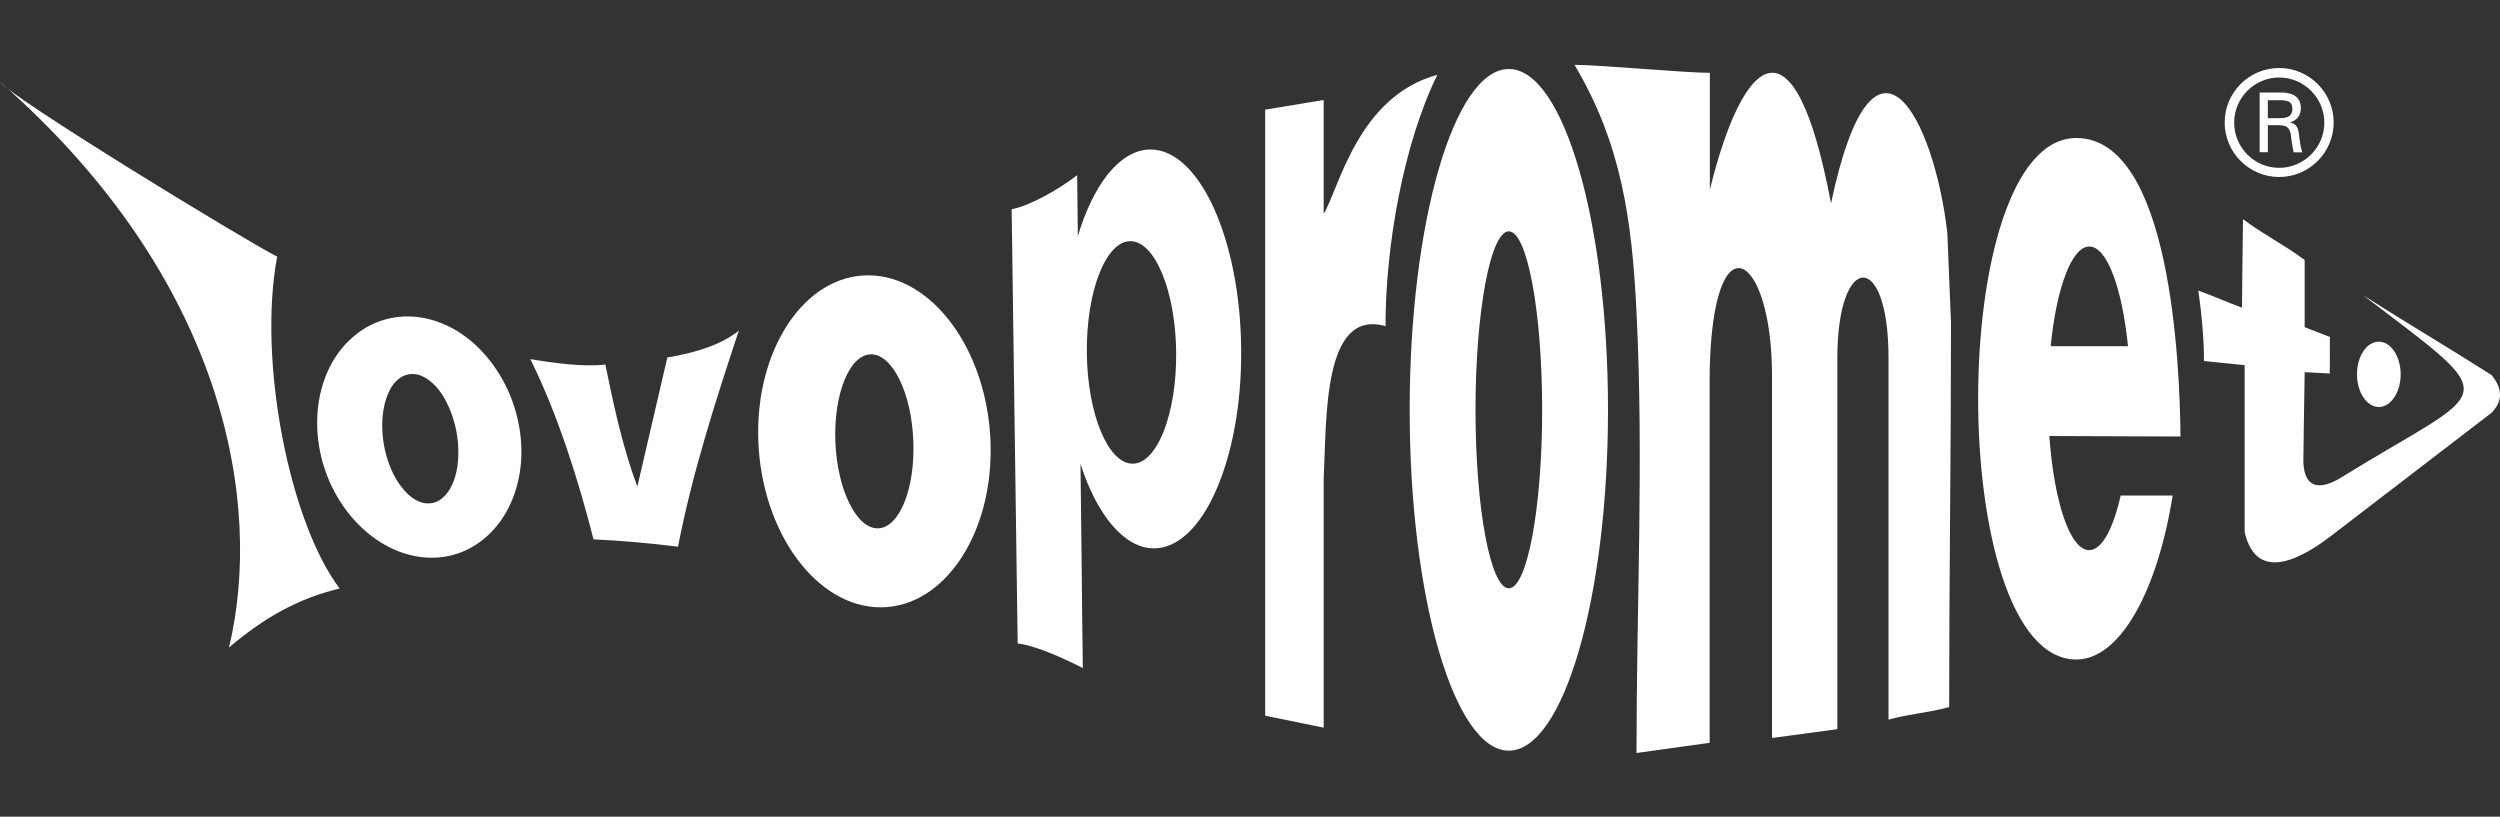
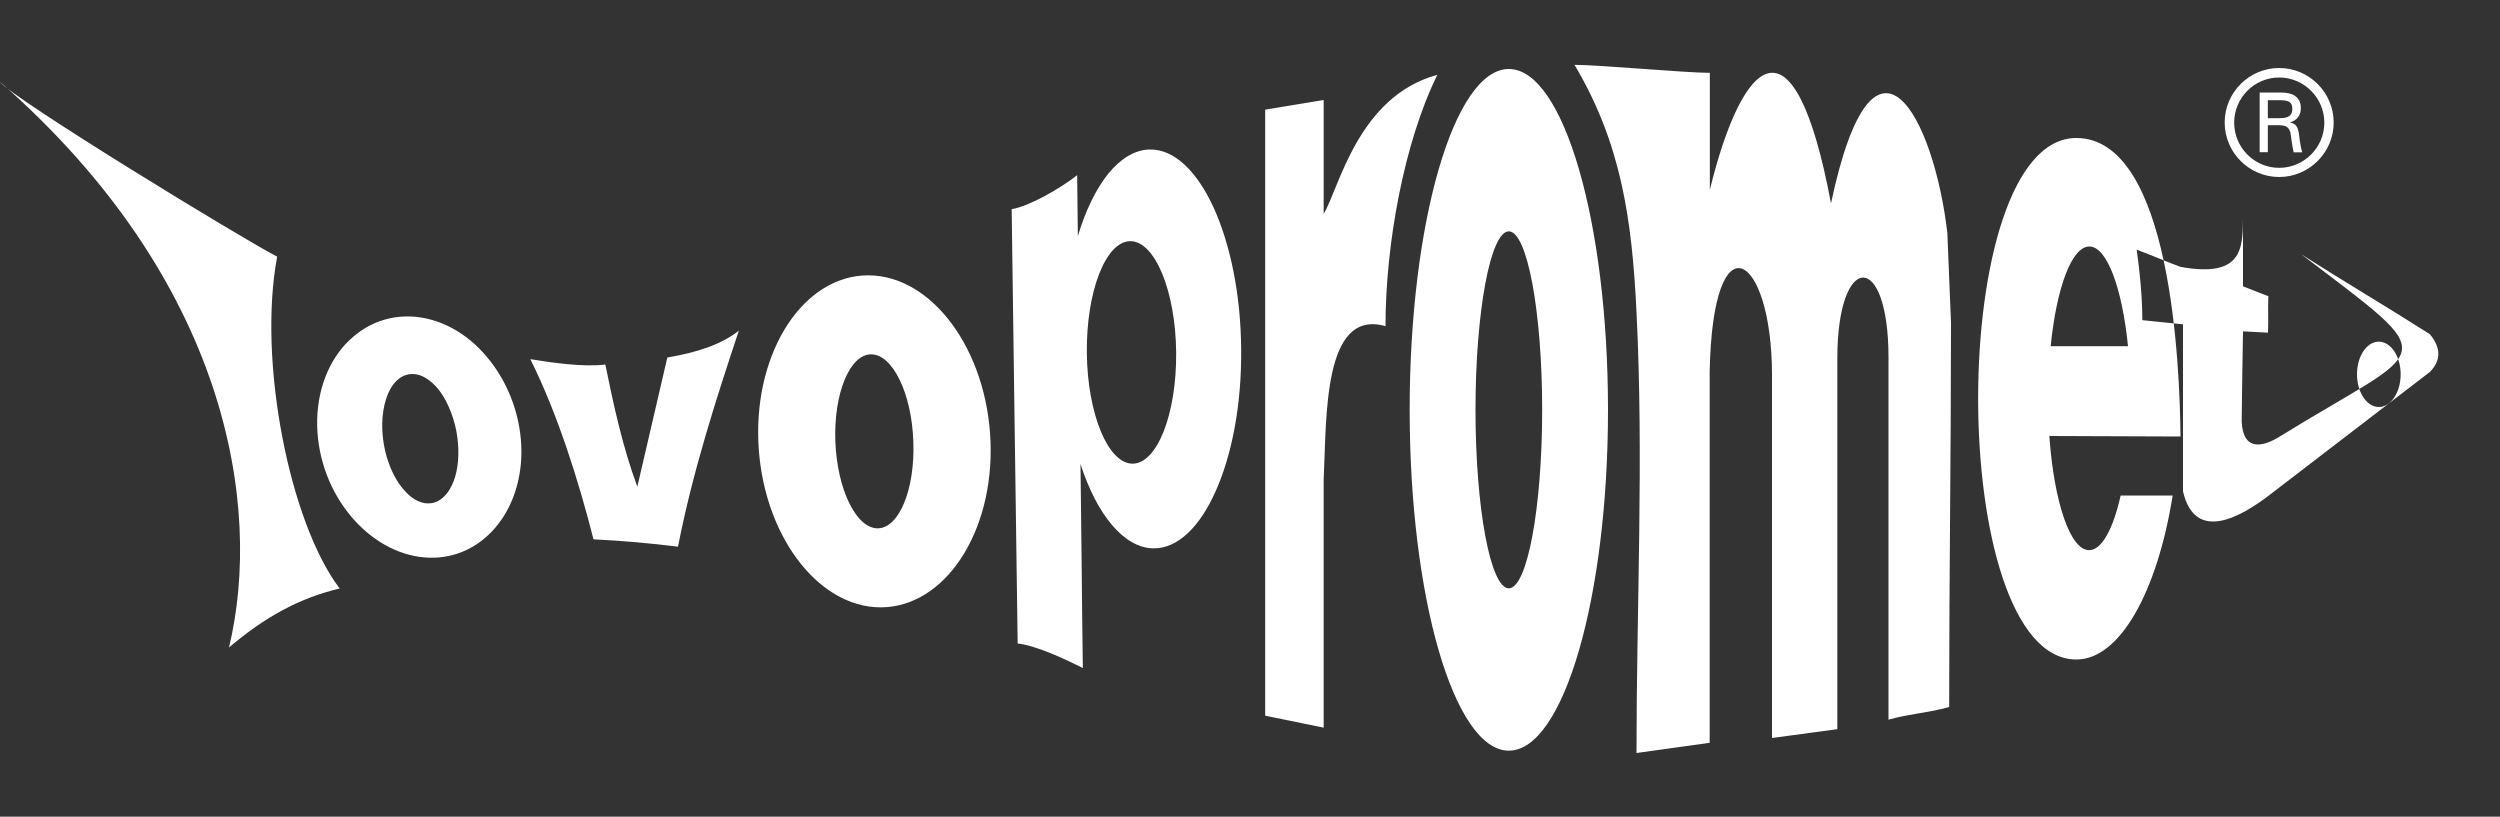
<svg xmlns="http://www.w3.org/2000/svg" version="1.1" id="Layer_1" x="0px" y="0px" viewBox="0 0 150 49" style="enable-background:new 0 0 150 49;" xml:space="preserve">
  <rect x="0" y="0" width="150" height="49" fill="#333333" stroke="none" />
  <style type="text/css">
	.st0{fill-rule:evenodd;clip-rule:evenodd;fill:#FFFFFF;}
</style>
-   <path class="st0" d="M135.58,9.15v-3.6h1.27c0.4,0,0.7,0.08,0.9,0.24c0.2,0.16,0.3,0.39,0.3,0.7c0,0.22-0.06,0.4-0.17,0.55  c-0.12,0.15-0.28,0.25-0.49,0.3c0.16,0.04,0.27,0.09,0.35,0.17c0.07,0.08,0.13,0.2,0.17,0.37c0.01,0.05,0.04,0.23,0.07,0.51  c0.04,0.29,0.09,0.54,0.15,0.75h-0.51c-0.05-0.2-0.09-0.45-0.13-0.73c-0.03-0.28-0.06-0.46-0.09-0.53  c-0.05-0.14-0.13-0.23-0.23-0.29c-0.1-0.05-0.27-0.08-0.5-0.08h-0.6v1.62H135.58z M13.74,38.85C15.79,30.31,13.61,16.83,0,4.91  c0.69,0.96,14.46,9.37,16.63,10.49c-1.18,6.25,0.75,15.96,3.75,19.91C17.98,35.88,15.9,37.01,13.74,38.85z M25.9,19.19  c1.73,0.49,3.13,1.73,4.09,3.31c0.93,1.53,1.41,3.41,1.27,5.24c-0.15,1.83-0.88,3.34-1.95,4.35c-1.08,1.02-2.52,1.55-4.15,1.32  c-1.63-0.23-3.18-1.23-4.3-2.68c-1.16-1.5-1.87-3.46-1.83-5.55c0.05-2.09,0.87-3.88,2.16-4.97C22.45,19.11,24.17,18.7,25.9,19.19z   M25.18,22.51c0.35,0.12,0.68,0.36,0.98,0.68c0.29,0.32,0.55,0.73,0.75,1.19c0.2,0.44,0.36,0.93,0.46,1.43  c0.1,0.49,0.14,1,0.13,1.49c-0.01,0.49-0.08,0.92-0.19,1.3c-0.11,0.37-0.26,0.68-0.44,0.93c-0.18,0.25-0.39,0.43-0.62,0.55  c-0.23,0.11-0.49,0.15-0.77,0.11c-0.28-0.05-0.56-0.18-0.82-0.38c-0.26-0.21-0.51-0.49-0.74-0.82c-0.23-0.35-0.44-0.76-0.6-1.22  c-0.17-0.47-0.29-0.98-0.35-1.54c-0.06-0.56-0.05-1.1,0.03-1.59c0.08-0.5,0.22-0.94,0.42-1.3c0.2-0.36,0.47-0.63,0.76-0.77  C24.49,22.42,24.83,22.4,25.18,22.51z M52.27,21.26c1.29,0,2.43,2.35,2.53,5.22c0.11,2.88-0.86,5.22-2.14,5.22  c-1.29,0-2.43-2.34-2.54-5.22C50.02,23.61,50.98,21.26,52.27,21.26z M52.09,16.52c3.84,0,7.13,4.48,7.34,9.96  c0.21,5.49-2.76,9.96-6.59,9.96c-3.84,0-7.13-4.48-7.34-9.96C45.29,21,48.25,16.52,52.09,16.52z M90.53,13.88c1.1,0,2,4.81,2,10.71  c0,5.9-0.9,10.71-2,10.71c-1.1,0-2-4.81-2-10.71C88.53,18.69,89.43,13.88,90.53,13.88z M90.53,4.14c3.28,0,5.95,9.19,5.95,20.45  c0,11.26-2.67,20.45-5.95,20.45c-3.28,0-5.95-9.19-5.95-20.45C84.58,13.33,87.25,4.14,90.53,4.14z M31.82,21.55  c1.65,3.3,2.92,7.38,3.79,10.81c1.69,0.08,3.38,0.23,5.07,0.44c0.88-4.49,2.25-8.74,3.65-12.96c-1.01,0.81-2.49,1.31-4.29,1.61  c-0.6,2.58-1.2,5.17-1.8,7.75c-0.88-2.36-1.44-4.97-1.92-7.33C35.04,22.04,33.1,21.76,31.82,21.55z M67.81,14.47  c1.48-0.02,2.73,3,2.76,6.69c0.03,3.69-1.15,6.67-2.62,6.66c-1.47-0.01-2.7-2.98-2.74-6.64C65.17,17.52,66.33,14.49,67.81,14.47z   M60.7,12.55c0.06,4.55,0.12,8.84,0.18,13.12c0.06,4.25,0.12,8.49,0.18,12.94c0.51,0.05,1.23,0.28,1.95,0.57  c0.72,0.29,1.44,0.64,1.96,0.9c-0.03-2.02-0.05-4.06-0.07-6.1c-0.02-2.04-0.05-4.09-0.07-6.14c0.49,1.52,1.14,2.78,1.89,3.66  c0.75,0.88,1.59,1.39,2.49,1.4c1.46,0.02,2.79-1.3,3.74-3.45c0.96-2.16,1.55-5.15,1.52-8.47c-0.02-3.33-0.66-6.34-1.65-8.52  c-1-2.18-2.36-3.52-3.84-3.49c-0.9,0.02-1.75,0.55-2.49,1.46c-0.73,0.91-1.36,2.2-1.82,3.74c-0.01-1.22-0.03-2.44-0.04-3.66  c-0.49,0.39-1.2,0.85-1.92,1.24C61.98,12.14,61.25,12.46,60.7,12.55z M75.91,6.58L79.42,6v6.83c0.91-1.47,2.03-7.04,6.82-8.34  c-2.01,4.09-3.11,10.2-3.11,15.08c-3.77-1.08-3.53,5.51-3.71,9.2v14.89l-3.51-0.72V6.58z M125.36,14.79c1.06,0,1.97,2.5,2.32,5.98  h-4.64C123.39,17.28,124.3,14.79,125.36,14.79z M130.83,26.19l-7.87-0.03c0.28,3.93,1.24,6.85,2.39,6.85c0.76,0,1.44-1.28,1.89-3.28  h3.12c-0.92,5.76-3.16,9.84-5.78,9.84c-7.85,0-7.86-31.29,0-31.29C130.26,8.29,130.79,21.92,130.83,26.19z M94.47,3.89  c1.46,0,6.66,0.48,8.12,0.48c0,2.44,0,4.58,0,7.02c1.96-7.99,5.06-10.95,7.27,0.81c2.58-12.17,6.19-5.08,6.98,1.77  c0.07,1.8,0.15,3.6,0.22,5.4c0,7.98-0.11,15.07-0.11,23.05c-1.21,0.35-2.43,0.41-3.64,0.76c0-7.29,0-14.44,0-21.73  c0-6.46-3.07-6.34-3.07,0.05c0,7.42,0,14.84,0,22.25c-1.31,0.18-2.61,0.35-3.92,0.53c0-7.26,0-14.52,0-21.78  c0-7.31-3.56-9.64-3.74-0.18c0,7.42,0,14.83,0,22.25c-1.46,0.2-2.93,0.41-4.39,0.61c0-8.82,0.44-17.65,0-26.46  C97.92,13.13,97.26,8.58,94.47,3.89z M134.58,13.15c1.24,0.93,2.47,1.53,3.7,2.45c0,1.23,0,2.8,0,4.03c0.5,0.2,1.01,0.39,1.52,0.59  c-0.03,0.73,0.01,1.46-0.02,2.19c-0.48-0.03-1.02-0.06-1.5-0.08c-0.03,1.8-0.06,3.59-0.08,5.39c0.07,1.79,1.22,1.58,2.27,0.93  c9.1-5.62,10-4.33,1.31-10.94c2.33,1.49,5.38,3.3,7.71,4.79c0.68,0.82,0.68,1.58,0,2.27c-3.21,2.46-6.42,4.92-9.62,7.38  c-1.58,1.21-4.45,2.98-5.19-0.22c0-3.34,0-6.68,0-10.02c-0.81-0.08-1.63-0.17-2.44-0.25c0-1.35-0.15-2.92-0.34-4.23  c0.76,0.28,1.86,0.75,2.62,1.03C134.53,16.69,134.56,14.92,134.58,13.15z M142.73,20.5c0.72,0,1.31,0.88,1.31,1.96  c0,1.08-0.59,1.96-1.31,1.96c-0.72,0-1.31-0.88-1.31-1.96C141.42,21.38,142,20.5,142.73,20.5z M136.77,7.09  c0.28,0,0.47-0.04,0.59-0.13c0.12-0.09,0.18-0.22,0.18-0.42c0-0.2-0.05-0.33-0.16-0.41c-0.1-0.08-0.31-0.12-0.61-0.12h-0.7v1.08  H136.77z M136.75,4.65c1.49,0,2.71,1.22,2.71,2.71c0,1.49-1.22,2.71-2.71,2.71c-1.49,0-2.7-1.22-2.7-2.71  C134.05,5.86,135.27,4.65,136.75,4.65z M136.75,4.08c1.8,0,3.27,1.47,3.27,3.27c0,1.8-1.47,3.27-3.27,3.27  c-1.8,0-3.27-1.47-3.27-3.27C133.48,5.55,134.95,4.08,136.75,4.08z" />
+   <path class="st0" d="M135.58,9.15v-3.6h1.27c0.4,0,0.7,0.08,0.9,0.24c0.2,0.16,0.3,0.39,0.3,0.7c0,0.22-0.06,0.4-0.17,0.55  c-0.12,0.15-0.28,0.25-0.49,0.3c0.16,0.04,0.27,0.09,0.35,0.17c0.07,0.08,0.13,0.2,0.17,0.37c0.01,0.05,0.04,0.23,0.07,0.51  c0.04,0.29,0.09,0.54,0.15,0.75h-0.51c-0.05-0.2-0.09-0.45-0.13-0.73c-0.03-0.28-0.06-0.46-0.09-0.53  c-0.05-0.14-0.13-0.23-0.23-0.29c-0.1-0.05-0.27-0.08-0.5-0.08h-0.6v1.62H135.58z M13.74,38.85C15.79,30.31,13.61,16.83,0,4.91  c0.69,0.96,14.46,9.37,16.63,10.49c-1.18,6.25,0.75,15.96,3.75,19.91C17.98,35.88,15.9,37.01,13.74,38.85z M25.9,19.19  c1.73,0.49,3.13,1.73,4.09,3.31c0.93,1.53,1.41,3.41,1.27,5.24c-0.15,1.83-0.88,3.34-1.95,4.35c-1.08,1.02-2.52,1.55-4.15,1.32  c-1.63-0.23-3.18-1.23-4.3-2.68c-1.16-1.5-1.87-3.46-1.83-5.55c0.05-2.09,0.87-3.88,2.16-4.97C22.45,19.11,24.17,18.7,25.9,19.19z   M25.18,22.51c0.35,0.12,0.68,0.36,0.98,0.68c0.29,0.32,0.55,0.73,0.75,1.19c0.2,0.44,0.36,0.93,0.46,1.43  c0.1,0.49,0.14,1,0.13,1.49c-0.01,0.49-0.08,0.92-0.19,1.3c-0.11,0.37-0.26,0.68-0.44,0.93c-0.18,0.25-0.39,0.43-0.62,0.55  c-0.23,0.11-0.49,0.15-0.77,0.11c-0.28-0.05-0.56-0.18-0.82-0.38c-0.26-0.21-0.51-0.49-0.74-0.82c-0.23-0.35-0.44-0.76-0.6-1.22  c-0.17-0.47-0.29-0.98-0.35-1.54c-0.06-0.56-0.05-1.1,0.03-1.59c0.08-0.5,0.22-0.94,0.42-1.3c0.2-0.36,0.47-0.63,0.76-0.77  C24.49,22.42,24.83,22.4,25.18,22.51z M52.27,21.26c1.29,0,2.43,2.35,2.53,5.22c0.11,2.88-0.86,5.22-2.14,5.22  c-1.29,0-2.43-2.34-2.54-5.22C50.02,23.61,50.98,21.26,52.27,21.26z M52.09,16.52c3.84,0,7.13,4.48,7.34,9.96  c0.21,5.49-2.76,9.96-6.59,9.96c-3.84,0-7.13-4.48-7.34-9.96C45.29,21,48.25,16.52,52.09,16.52z M90.53,13.88c1.1,0,2,4.81,2,10.71  c0,5.9-0.9,10.71-2,10.71c-1.1,0-2-4.81-2-10.71C88.53,18.69,89.43,13.88,90.53,13.88z M90.53,4.14c3.28,0,5.95,9.19,5.95,20.45  c0,11.26-2.67,20.45-5.95,20.45c-3.28,0-5.95-9.19-5.95-20.45C84.58,13.33,87.25,4.14,90.53,4.14z M31.82,21.55  c1.65,3.3,2.92,7.38,3.79,10.81c1.69,0.08,3.38,0.23,5.07,0.44c0.88-4.49,2.25-8.74,3.65-12.96c-1.01,0.81-2.49,1.31-4.29,1.61  c-0.6,2.58-1.2,5.17-1.8,7.75c-0.88-2.36-1.44-4.97-1.92-7.33C35.04,22.04,33.1,21.76,31.82,21.55z M67.81,14.47  c1.48-0.02,2.73,3,2.76,6.69c0.03,3.69-1.15,6.67-2.62,6.66c-1.47-0.01-2.7-2.98-2.74-6.64C65.17,17.52,66.33,14.49,67.81,14.47z   M60.7,12.55c0.06,4.55,0.12,8.84,0.18,13.12c0.06,4.25,0.12,8.49,0.18,12.94c0.51,0.05,1.23,0.28,1.95,0.57  c0.72,0.29,1.44,0.64,1.96,0.9c-0.03-2.02-0.05-4.06-0.07-6.1c-0.02-2.04-0.05-4.09-0.07-6.14c0.49,1.52,1.14,2.78,1.89,3.66  c0.75,0.88,1.59,1.39,2.49,1.4c1.46,0.02,2.79-1.3,3.74-3.45c0.96-2.16,1.55-5.15,1.52-8.47c-0.02-3.33-0.66-6.34-1.65-8.52  c-1-2.18-2.36-3.52-3.84-3.49c-0.9,0.02-1.75,0.55-2.49,1.46c-0.73,0.91-1.36,2.2-1.82,3.74c-0.01-1.22-0.03-2.44-0.04-3.66  c-0.49,0.39-1.2,0.85-1.92,1.24C61.98,12.14,61.25,12.46,60.7,12.55z M75.91,6.58L79.42,6v6.83c0.91-1.47,2.03-7.04,6.82-8.34  c-2.01,4.09-3.11,10.2-3.11,15.08c-3.77-1.08-3.53,5.51-3.71,9.2v14.89l-3.51-0.72V6.58z M125.36,14.79c1.06,0,1.97,2.5,2.32,5.98  h-4.64C123.39,17.28,124.3,14.79,125.36,14.79z M130.83,26.19l-7.87-0.03c0.28,3.93,1.24,6.85,2.39,6.85c0.76,0,1.44-1.28,1.89-3.28  h3.12c-0.92,5.76-3.16,9.84-5.78,9.84c-7.85,0-7.86-31.29,0-31.29C130.26,8.29,130.79,21.92,130.83,26.19z M94.47,3.89  c1.46,0,6.66,0.48,8.12,0.48c0,2.44,0,4.58,0,7.02c1.96-7.99,5.06-10.95,7.27,0.81c2.58-12.17,6.19-5.08,6.98,1.77  c0.07,1.8,0.15,3.6,0.22,5.4c0,7.98-0.11,15.07-0.11,23.05c-1.21,0.35-2.43,0.41-3.64,0.76c0-7.29,0-14.44,0-21.73  c0-6.46-3.07-6.34-3.07,0.05c0,7.42,0,14.84,0,22.25c-1.31,0.18-2.61,0.35-3.92,0.53c0-7.26,0-14.52,0-21.78  c0-7.31-3.56-9.64-3.74-0.18c0,7.42,0,14.83,0,22.25c-1.46,0.2-2.93,0.41-4.39,0.61c0-8.82,0.44-17.65,0-26.46  C97.92,13.13,97.26,8.58,94.47,3.89z M134.58,13.15c0,1.23,0,2.8,0,4.03c0.5,0.2,1.01,0.39,1.52,0.59  c-0.03,0.73,0.01,1.46-0.02,2.19c-0.48-0.03-1.02-0.06-1.5-0.08c-0.03,1.8-0.06,3.59-0.08,5.39c0.07,1.79,1.22,1.58,2.27,0.93  c9.1-5.62,10-4.33,1.31-10.94c2.33,1.49,5.38,3.3,7.71,4.79c0.68,0.82,0.68,1.58,0,2.27c-3.21,2.46-6.42,4.92-9.62,7.38  c-1.58,1.21-4.45,2.98-5.19-0.22c0-3.34,0-6.68,0-10.02c-0.81-0.08-1.63-0.17-2.44-0.25c0-1.35-0.15-2.92-0.34-4.23  c0.76,0.28,1.86,0.75,2.62,1.03C134.53,16.69,134.56,14.92,134.58,13.15z M142.73,20.5c0.72,0,1.31,0.88,1.31,1.96  c0,1.08-0.59,1.96-1.31,1.96c-0.72,0-1.31-0.88-1.31-1.96C141.42,21.38,142,20.5,142.73,20.5z M136.77,7.09  c0.28,0,0.47-0.04,0.59-0.13c0.12-0.09,0.18-0.22,0.18-0.42c0-0.2-0.05-0.33-0.16-0.41c-0.1-0.08-0.31-0.12-0.61-0.12h-0.7v1.08  H136.77z M136.75,4.65c1.49,0,2.71,1.22,2.71,2.71c0,1.49-1.22,2.71-2.71,2.71c-1.49,0-2.7-1.22-2.7-2.71  C134.05,5.86,135.27,4.65,136.75,4.65z M136.75,4.08c1.8,0,3.27,1.47,3.27,3.27c0,1.8-1.47,3.27-3.27,3.27  c-1.8,0-3.27-1.47-3.27-3.27C133.48,5.55,134.95,4.08,136.75,4.08z" />
</svg>